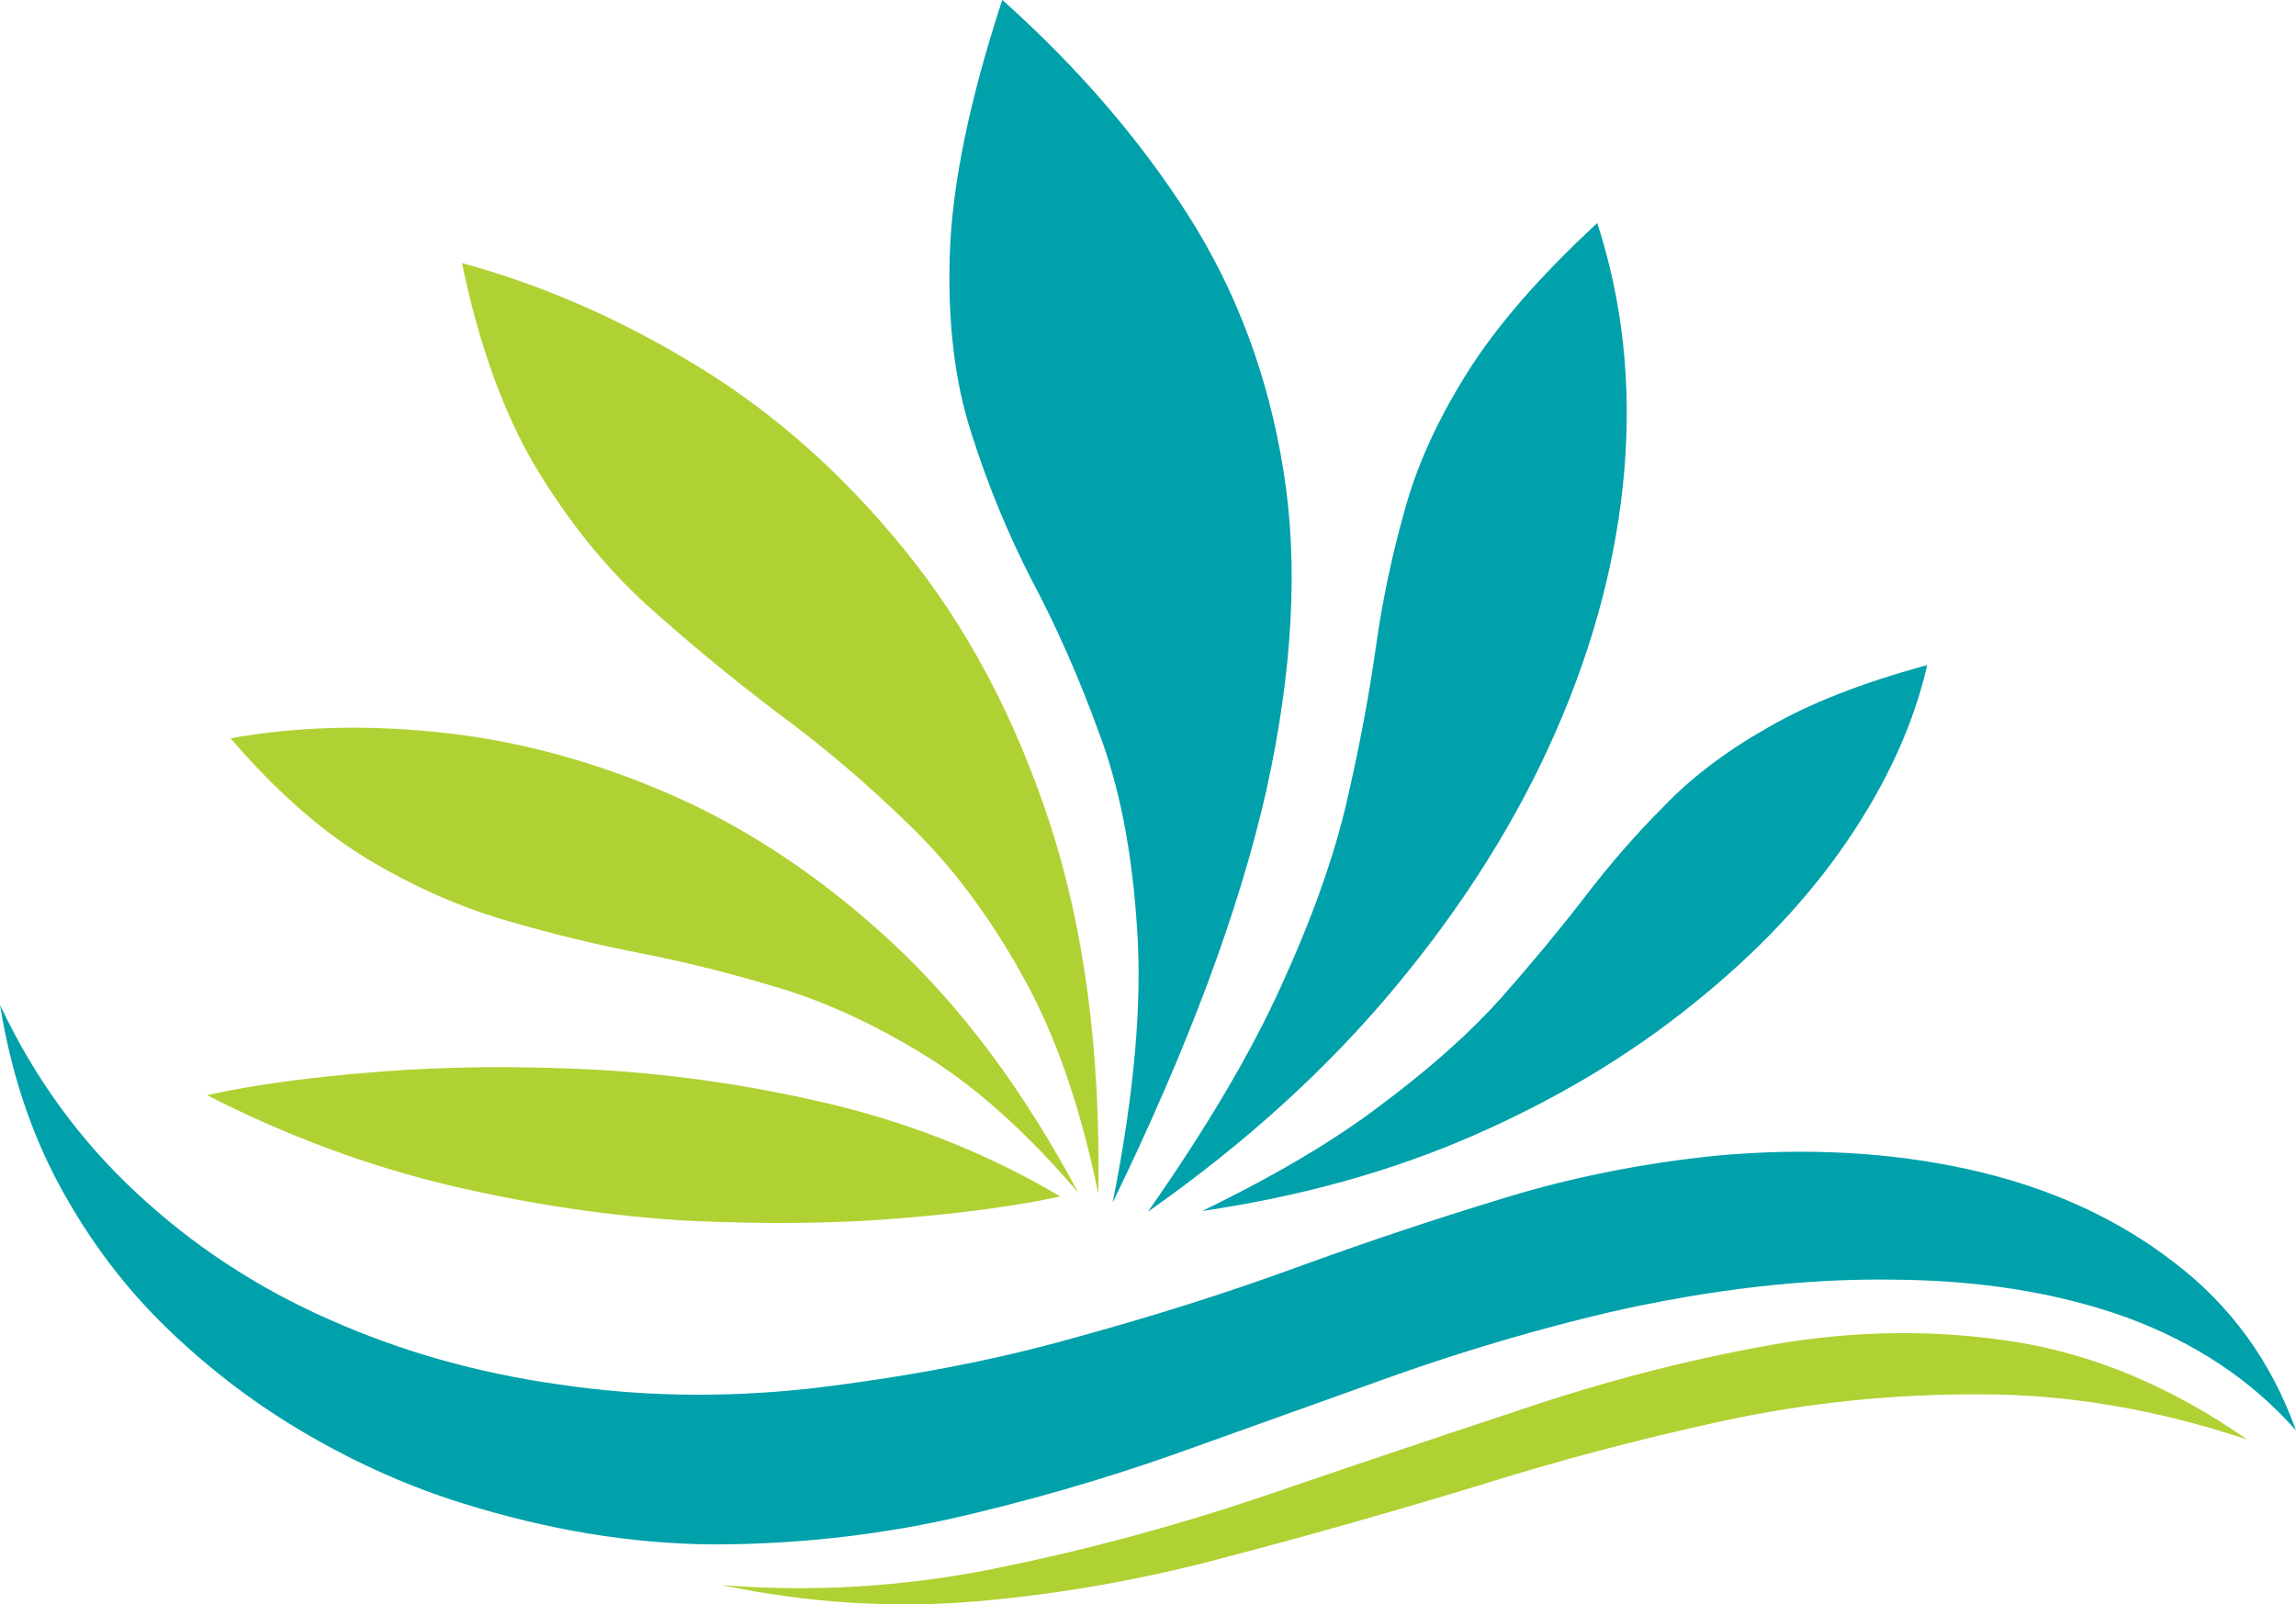
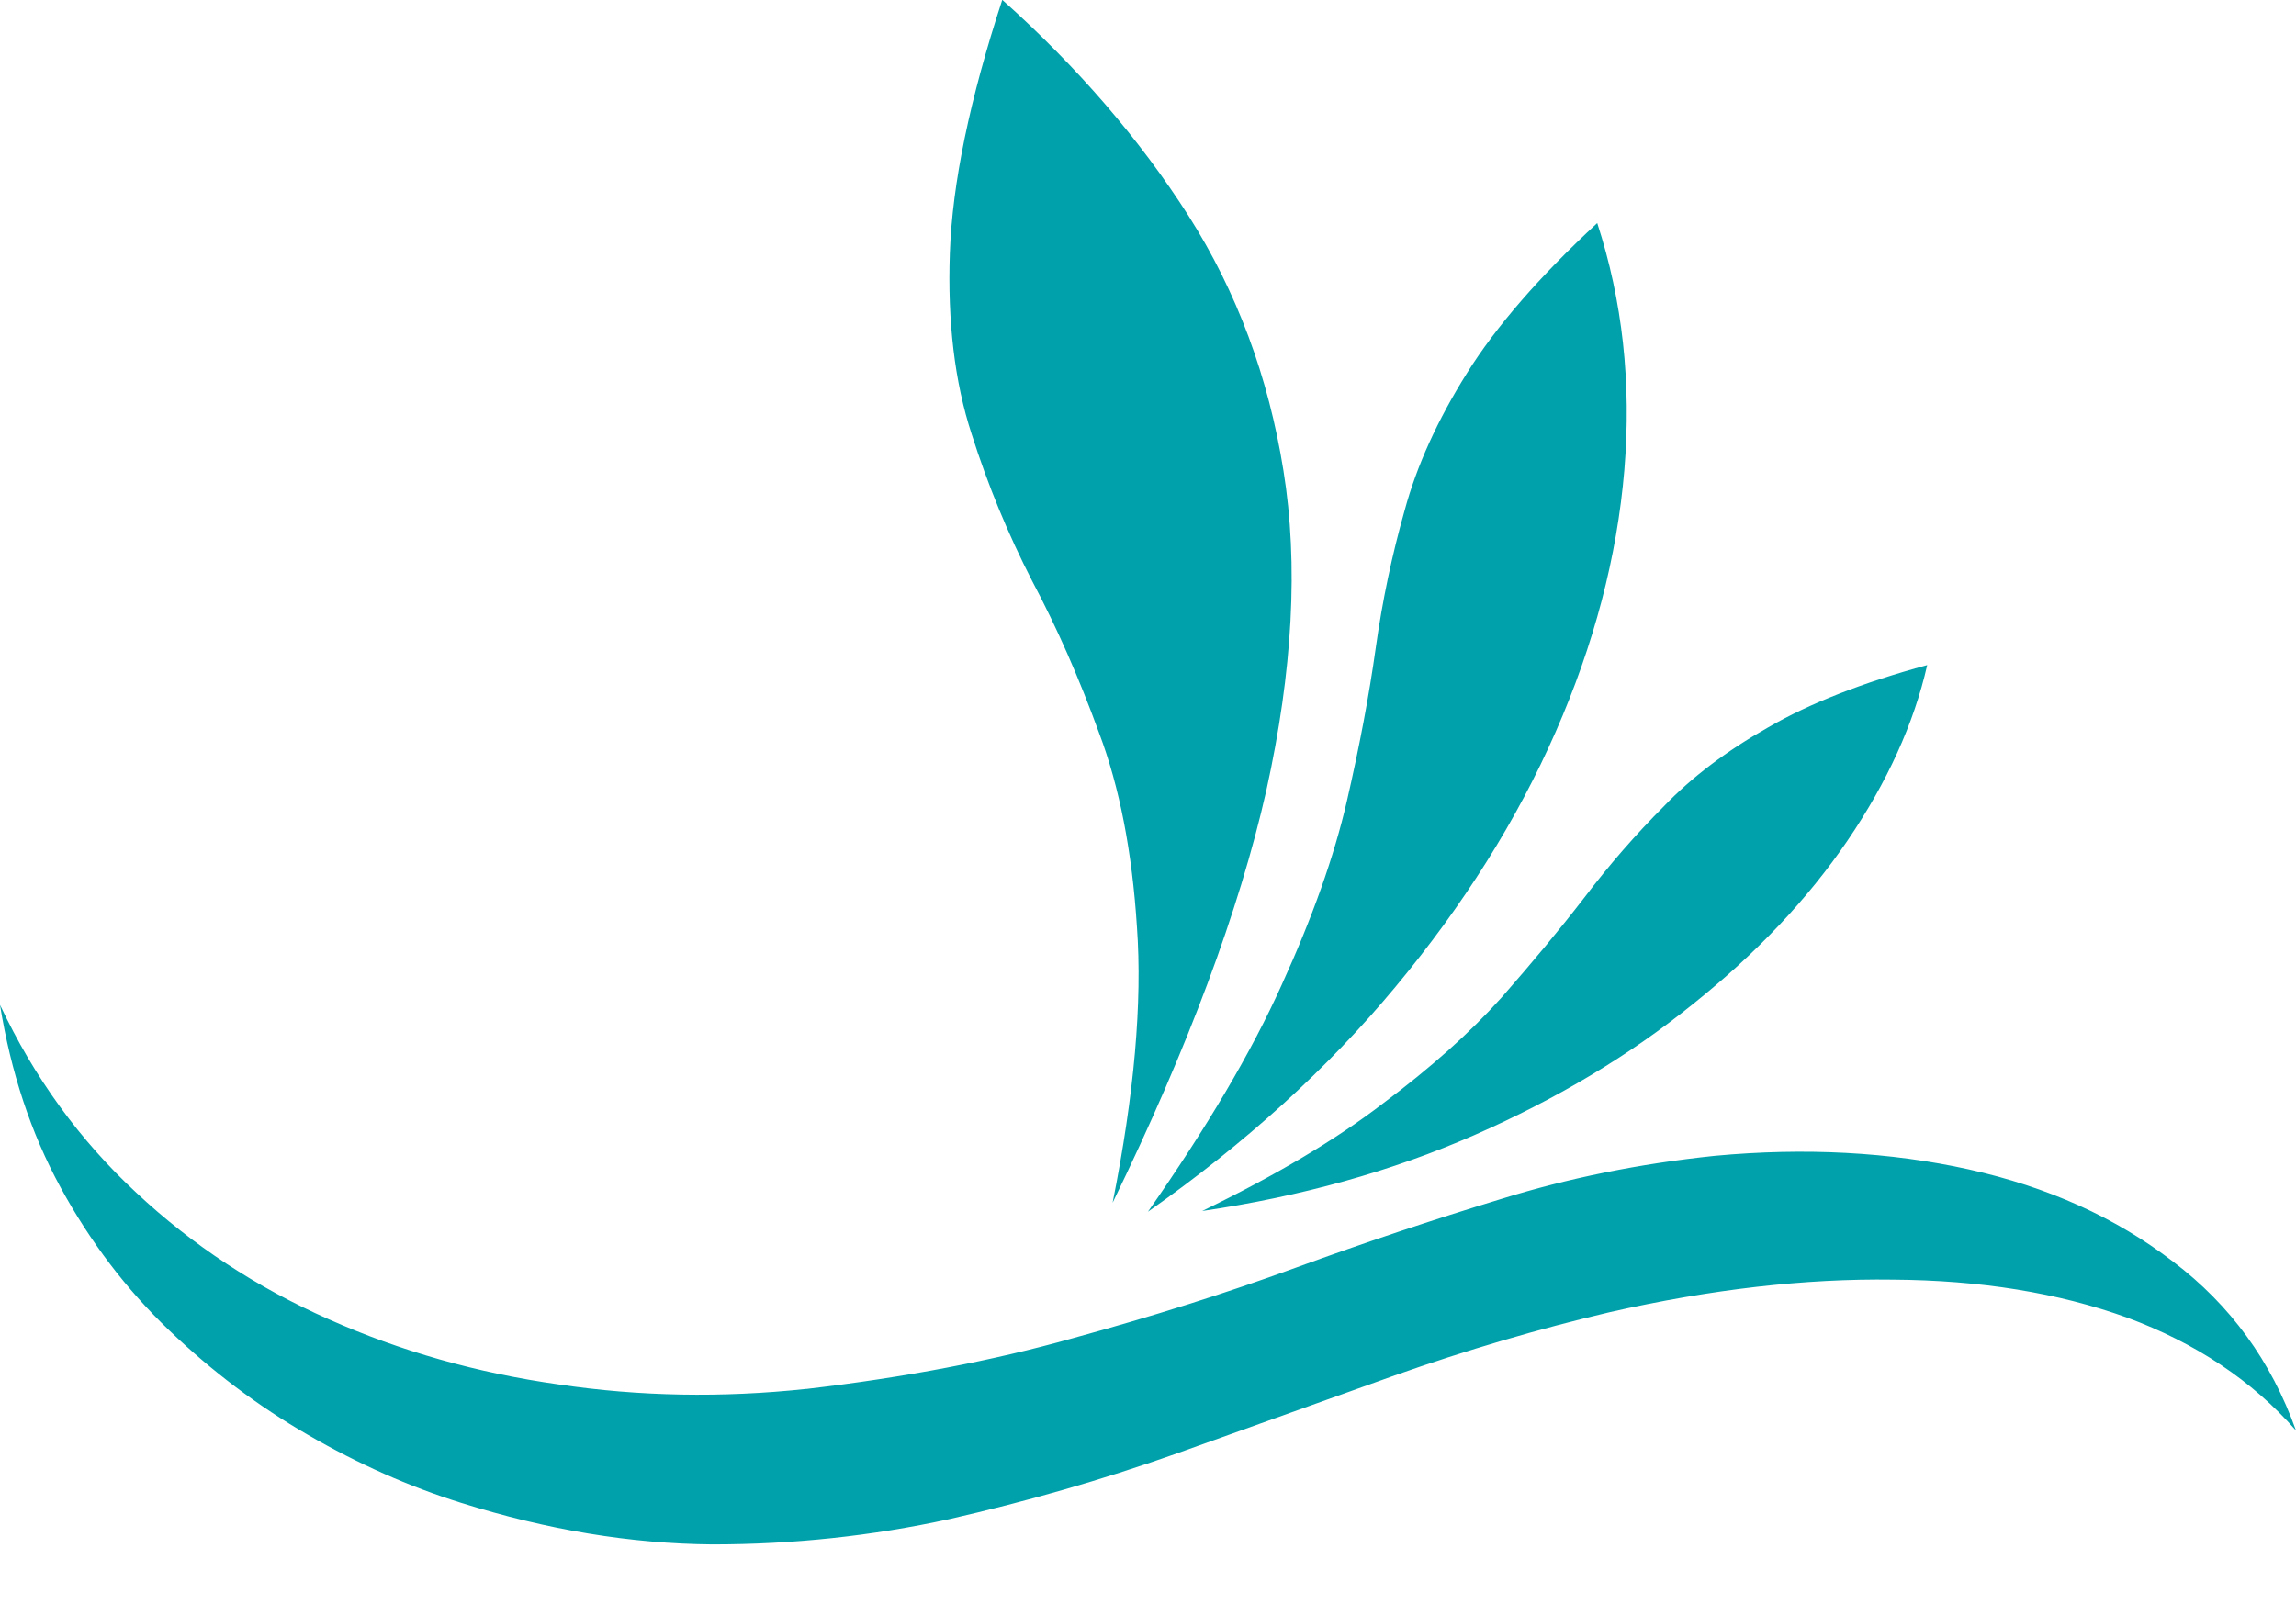
<svg xmlns="http://www.w3.org/2000/svg" xmlns:ns1="http://www.inkscape.org/namespaces/inkscape" xmlns:ns2="http://sodipodi.sourceforge.net/DTD/sodipodi-0.dtd" width="44.803mm" height="31.316mm" viewBox="0 0 44.803 31.316" version="1.1" id="svg860" ns1:version="1.0.2 (e86c870879, 2021-01-15)" ns2:docname="lily-logo-only.svg">
  <defs id="defs854" />
  <ns2:namedview id="base" pagecolor="#ffffff" bordercolor="#666666" borderopacity="1.0" ns1:pageopacity="0.0" ns1:pageshadow="2" ns1:zoom="2.8" ns1:cx="142.43164" ns1:cy="153.03651" ns1:document-units="mm" ns1:current-layer="layer1" ns1:document-rotation="0" showgrid="false" ns1:window-width="2560" ns1:window-height="1309" ns1:window-x="0" ns1:window-y="40" ns1:window-maximized="1" />
  <g ns1:label="Layer 1" ns1:groupmode="layer" id="layer1" transform="translate(-7.074,-4.022)">
-     <path id="path14" style="fill:#b0d133;fill-opacity:1;fill-rule:evenodd;stroke:none;stroke-width:0.035" d="m 21.149,34.96 c 1.694,0.353 3.358,0.459 4.993,0.317 1.634,-0.141 3.258,-0.429 4.869,-0.864 1.611,-0.423 3.227,-0.882 4.851,-1.375 1.611,-0.506 3.233,-0.936 4.867,-1.288 1.647,-0.353 3.317,-0.522 5.011,-0.512 1.692,0 3.422,0.295 5.185,0.882 -1.47,-1.022 -2.975,-1.658 -4.516,-1.904 -1.552,-0.247 -3.134,-0.23 -4.744,0.052 -1.611,0.283 -3.252,0.706 -4.921,1.271 -1.67,0.552 -3.364,1.123 -5.081,1.71 -1.717,0.577 -3.45,1.042 -5.203,1.395 -1.764,0.353 -3.533,0.458 -5.31,0.317 m -9.577,-16.528 c 1.305,-0.234 2.698,-0.27 4.181,-0.105 1.492,0.164 2.986,0.576 4.48,1.235 1.505,0.669 2.934,1.634 4.285,2.892 1.353,1.269 2.552,2.887 3.598,4.851 -0.94,-1.105 -1.881,-1.964 -2.822,-2.576 -0.94,-0.599 -1.875,-1.053 -2.804,-1.358 -0.94,-0.294 -1.875,-0.535 -2.804,-0.722 -0.929,-0.176 -1.852,-0.401 -2.77,-0.671 -0.916,-0.27 -1.822,-0.675 -2.716,-1.217 -0.882,-0.541 -1.758,-1.317 -2.628,-2.329 m 4.516,-9.277 c 1.587,0.434 3.128,1.11 4.62,2.028 1.494,0.916 2.835,2.11 4.023,3.58 1.199,1.471 2.14,3.24 2.822,5.31 0.682,2.081 0.999,4.498 0.952,7.25 -0.353,-1.73 -0.859,-3.17 -1.517,-4.322 -0.646,-1.154 -1.381,-2.124 -2.205,-2.91 -0.823,-0.801 -1.676,-1.523 -2.558,-2.171 -0.87,-0.659 -1.717,-1.357 -2.54,-2.099 -0.812,-0.741 -1.535,-1.64 -2.169,-2.698 -0.624,-1.058 -1.1,-2.381 -1.429,-3.969 m 11.676,18.22 c -0.799,0.176 -1.822,0.317 -3.069,0.423 -1.246,0.106 -2.628,0.124 -4.145,0.054 -1.517,-0.083 -3.081,-0.313 -4.692,-0.689 -1.622,-0.387 -3.204,-0.976 -4.745,-1.764 0.894,-0.2 2.011,-0.353 3.351,-0.457 1.329,-0.106 2.77,-0.119 4.322,-0.036 1.564,0.094 3.117,0.33 4.656,0.706 1.553,0.389 2.993,0.976 4.322,1.764" ns1:connector-curvature="0" />
    <path id="path16" style="fill:#00a1ab;fill-opacity:1;fill-rule:evenodd;stroke:none;stroke-width:0.035" d="m 22.808,31.132 c -1.647,0.176 -3.258,0.147 -4.834,-0.088 -1.587,-0.223 -3.08,-0.646 -4.48,-1.269 -1.411,-0.623 -2.664,-1.447 -3.756,-2.469 -1.105,-1.024 -1.994,-2.246 -2.664,-3.67 0.212,1.317 0.605,2.505 1.182,3.563 0.576,1.058 1.281,1.987 2.117,2.787 0.834,0.801 1.74,1.483 2.716,2.046 0.975,0.565 1.969,1.006 2.981,1.323 1.681,0.529 3.315,0.799 4.903,0.812 1.577,0 3.117,-0.164 4.622,-0.493 1.505,-0.342 2.975,-0.765 4.41,-1.271 1.447,-0.517 2.874,-1.029 4.286,-1.535 1.4,-0.494 2.799,-0.906 4.199,-1.235 1.974,-0.447 3.816,-0.658 5.52,-0.634 1.706,0.011 3.229,0.257 4.568,0.74 1.341,0.495 2.441,1.229 3.299,2.205 -0.482,-1.352 -1.282,-2.452 -2.399,-3.297 -1.116,-0.859 -2.446,-1.459 -3.987,-1.8 -1.539,-0.34 -3.191,-0.429 -4.955,-0.265 -1.47,0.153 -2.864,0.436 -4.181,0.846 -1.317,0.401 -2.651,0.847 -4.005,1.341 -1.352,0.495 -2.804,0.953 -4.356,1.377 -1.541,0.434 -3.269,0.763 -5.186,0.987 m 21.872,-14.128 c -0.259,1.139 -0.778,2.281 -1.553,3.422 -0.776,1.141 -1.782,2.205 -3.017,3.193 -1.235,0.999 -2.657,1.852 -4.267,2.558 -1.611,0.706 -3.382,1.199 -5.31,1.481 1.434,-0.695 2.61,-1.393 3.528,-2.099 0.929,-0.695 1.699,-1.382 2.311,-2.065 0.599,-0.682 1.141,-1.335 1.622,-1.958 0.483,-0.635 1,-1.229 1.553,-1.782 0.54,-0.564 1.217,-1.075 2.028,-1.534 0.812,-0.471 1.846,-0.876 3.105,-1.217 m -6.438,-8.627 c 0.493,1.517 0.67,3.122 0.529,4.816 -0.142,1.694 -0.588,3.398 -1.341,5.115 -0.753,1.717 -1.794,3.375 -3.123,4.973 -1.328,1.6 -2.939,3.063 -4.833,4.393 1.152,-1.647 2.023,-3.123 2.61,-4.428 0.601,-1.317 1.024,-2.511 1.271,-3.581 0.247,-1.07 0.435,-2.069 0.565,-2.999 0.128,-0.917 0.317,-1.811 0.563,-2.68 0.236,-0.871 0.641,-1.764 1.217,-2.682 0.565,-0.905 1.411,-1.881 2.541,-2.928 m -11.608,-4.356 c 1.471,1.317 2.682,2.722 3.634,4.215 0.941,1.481 1.559,3.139 1.852,4.975 0.294,1.822 0.182,3.904 -0.335,6.244 -0.529,2.34 -1.53,5.021 -2.999,8.044 0.423,-2.117 0.581,-3.911 0.475,-5.38 -0.094,-1.471 -0.34,-2.734 -0.74,-3.792 -0.389,-1.071 -0.824,-2.059 -1.305,-2.964 -0.471,-0.916 -0.866,-1.875 -1.183,-2.874 -0.329,-1.011 -0.47,-2.187 -0.423,-3.528 0.047,-1.353 0.387,-2.999 1.022,-4.939" ns1:connector-curvature="0" />
  </g>
</svg>